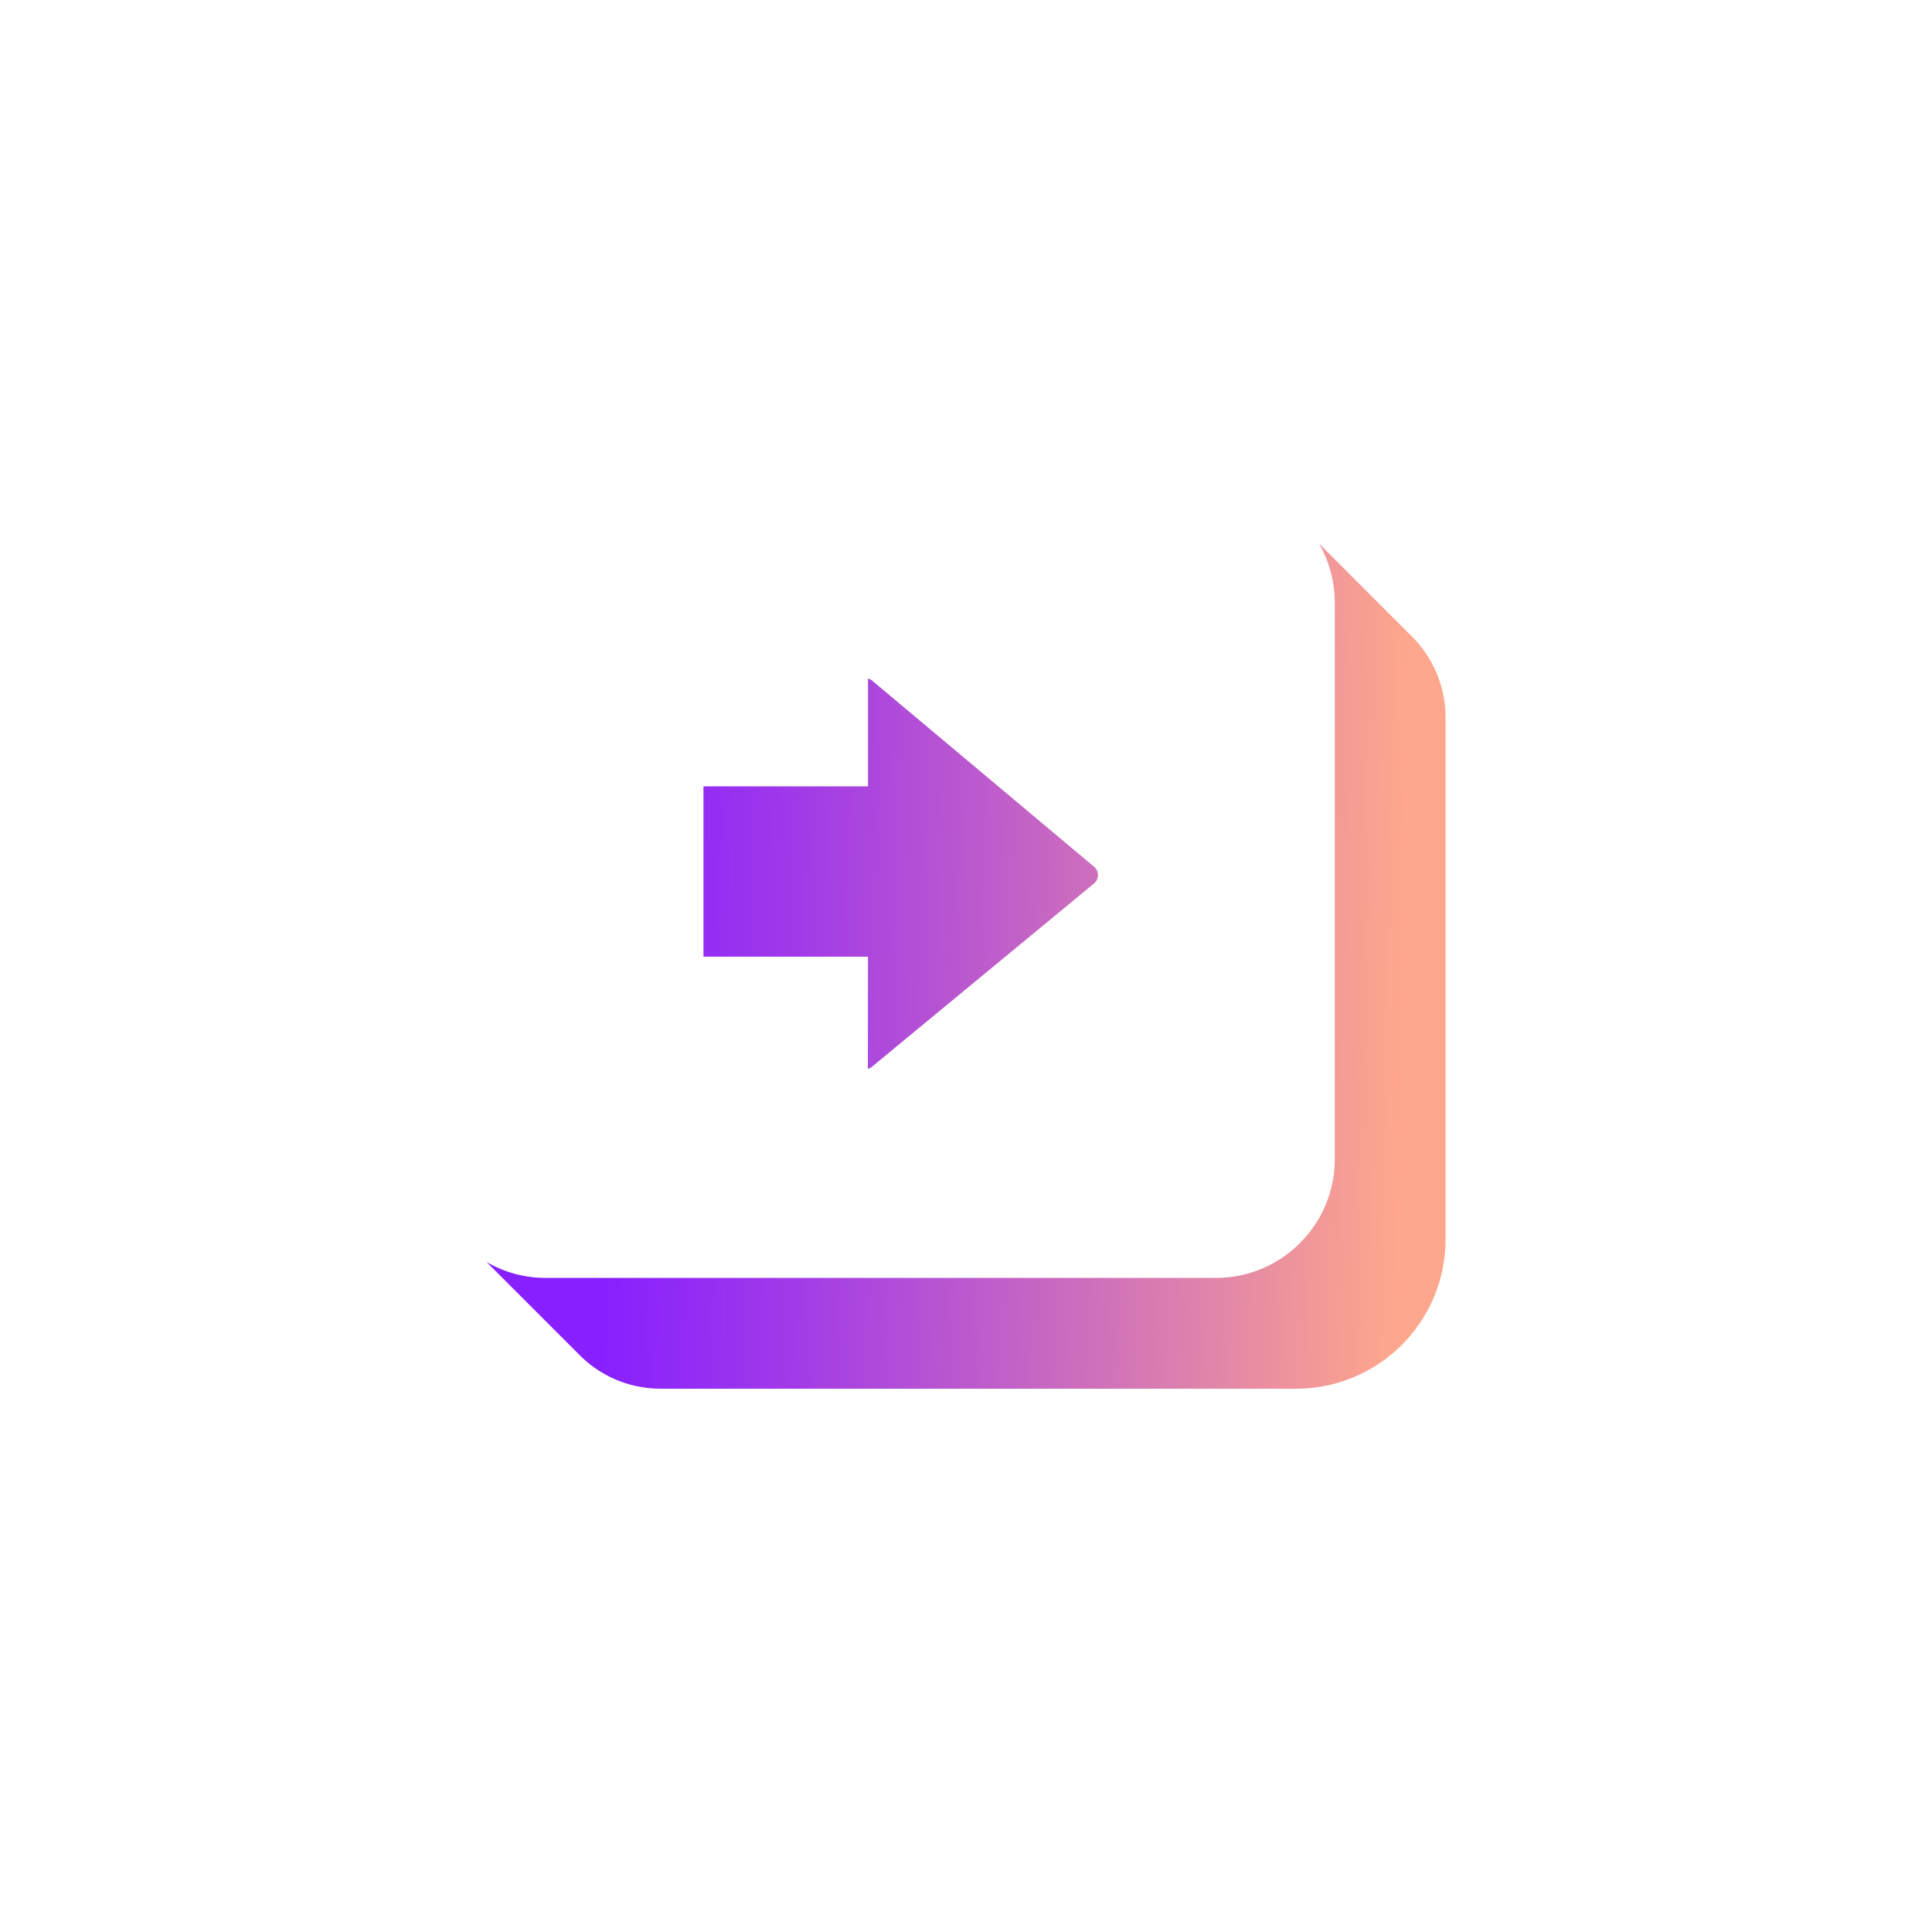
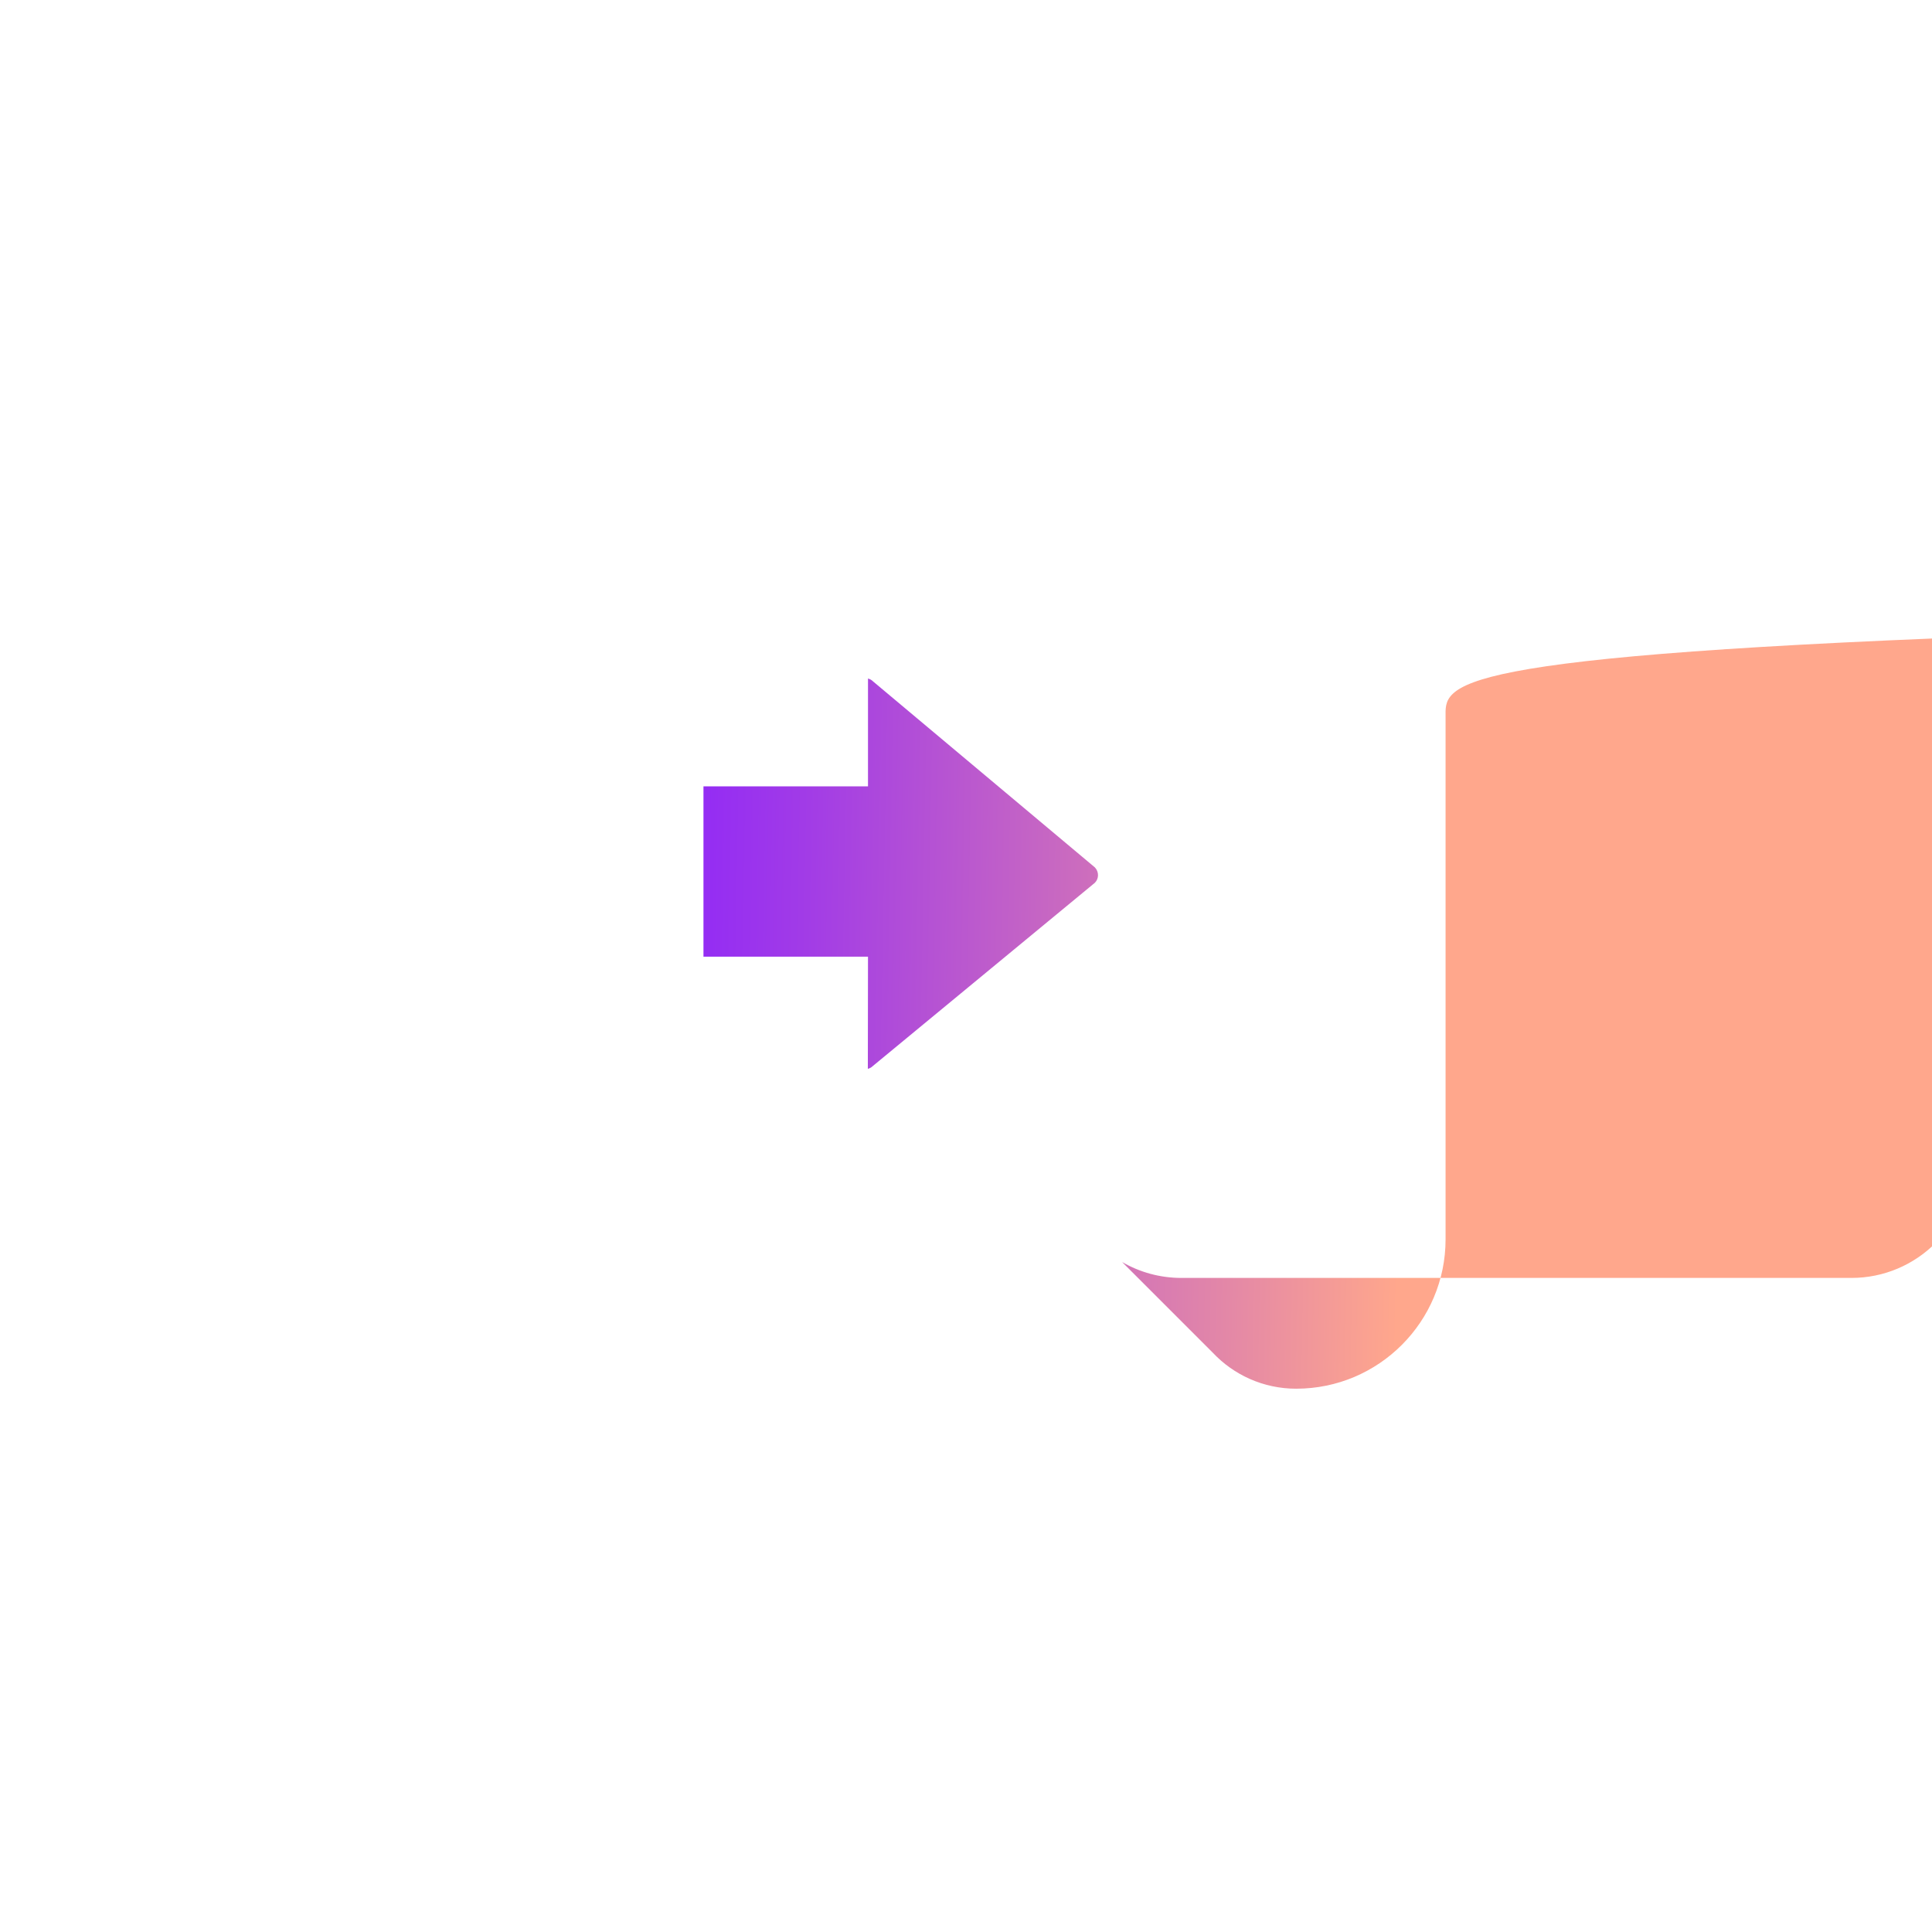
<svg xmlns="http://www.w3.org/2000/svg" version="1.1" id="Layer_1" x="0px" y="0px" viewBox="0 0 1240 1240" style="enable-background:new 0 0 1240 1240;" xml:space="preserve">
  <style type="text/css">
	.st0{fill:url(#SVGID_1_);}
</style>
  <g id="surface1">
    <linearGradient id="SVGID_1_" gradientUnits="userSpaceOnUse" x1="505.893" y1="984.436" x2="547.063" y2="983.659" gradientTransform="matrix(12.4 0 0 -12.4 -5882.4 12822.399)">
      <stop offset="0" style="stop-color:#881FFF" />
      <stop offset="0.241" style="stop-color:#A13BE7" />
      <stop offset="0.761" style="stop-color:#E084AA" />
      <stop offset="1" style="stop-color:#FFA78C" />
    </linearGradient>
-     <path class="st0" d="M927.8,460.5v334.9c0,52.9-42.9,95.9-95.9,95.9H424c-21.1,0-40.1-8.9-53.4-23l-58.3-58.3   c11.2,6.5,24.2,10.2,38.1,10.2h430c42.1,0,76.3-34.2,76.3-76.3v-357c0-13.9-3.7-26.8-10.2-38.1l58.3,58.3   C918.9,420.5,927.8,439.5,927.8,460.5z M557,686c1.2-0.3,2.3-0.9,3.2-1.8l142.5-117.6c2.7-2.7,2.7-7.1,0-9.9L560.3,437.3   c-0.9-0.9-2-1.5-3.2-1.8v69.2H451.5V614h105.6L557,686L557,686z" />
+     <path class="st0" d="M927.8,460.5v334.9c0,52.9-42.9,95.9-95.9,95.9c-21.1,0-40.1-8.9-53.4-23l-58.3-58.3   c11.2,6.5,24.2,10.2,38.1,10.2h430c42.1,0,76.3-34.2,76.3-76.3v-357c0-13.9-3.7-26.8-10.2-38.1l58.3,58.3   C918.9,420.5,927.8,439.5,927.8,460.5z M557,686c1.2-0.3,2.3-0.9,3.2-1.8l142.5-117.6c2.7-2.7,2.7-7.1,0-9.9L560.3,437.3   c-0.9-0.9-2-1.5-3.2-1.8v69.2H451.5V614h105.6L557,686L557,686z" />
  </g>
</svg>